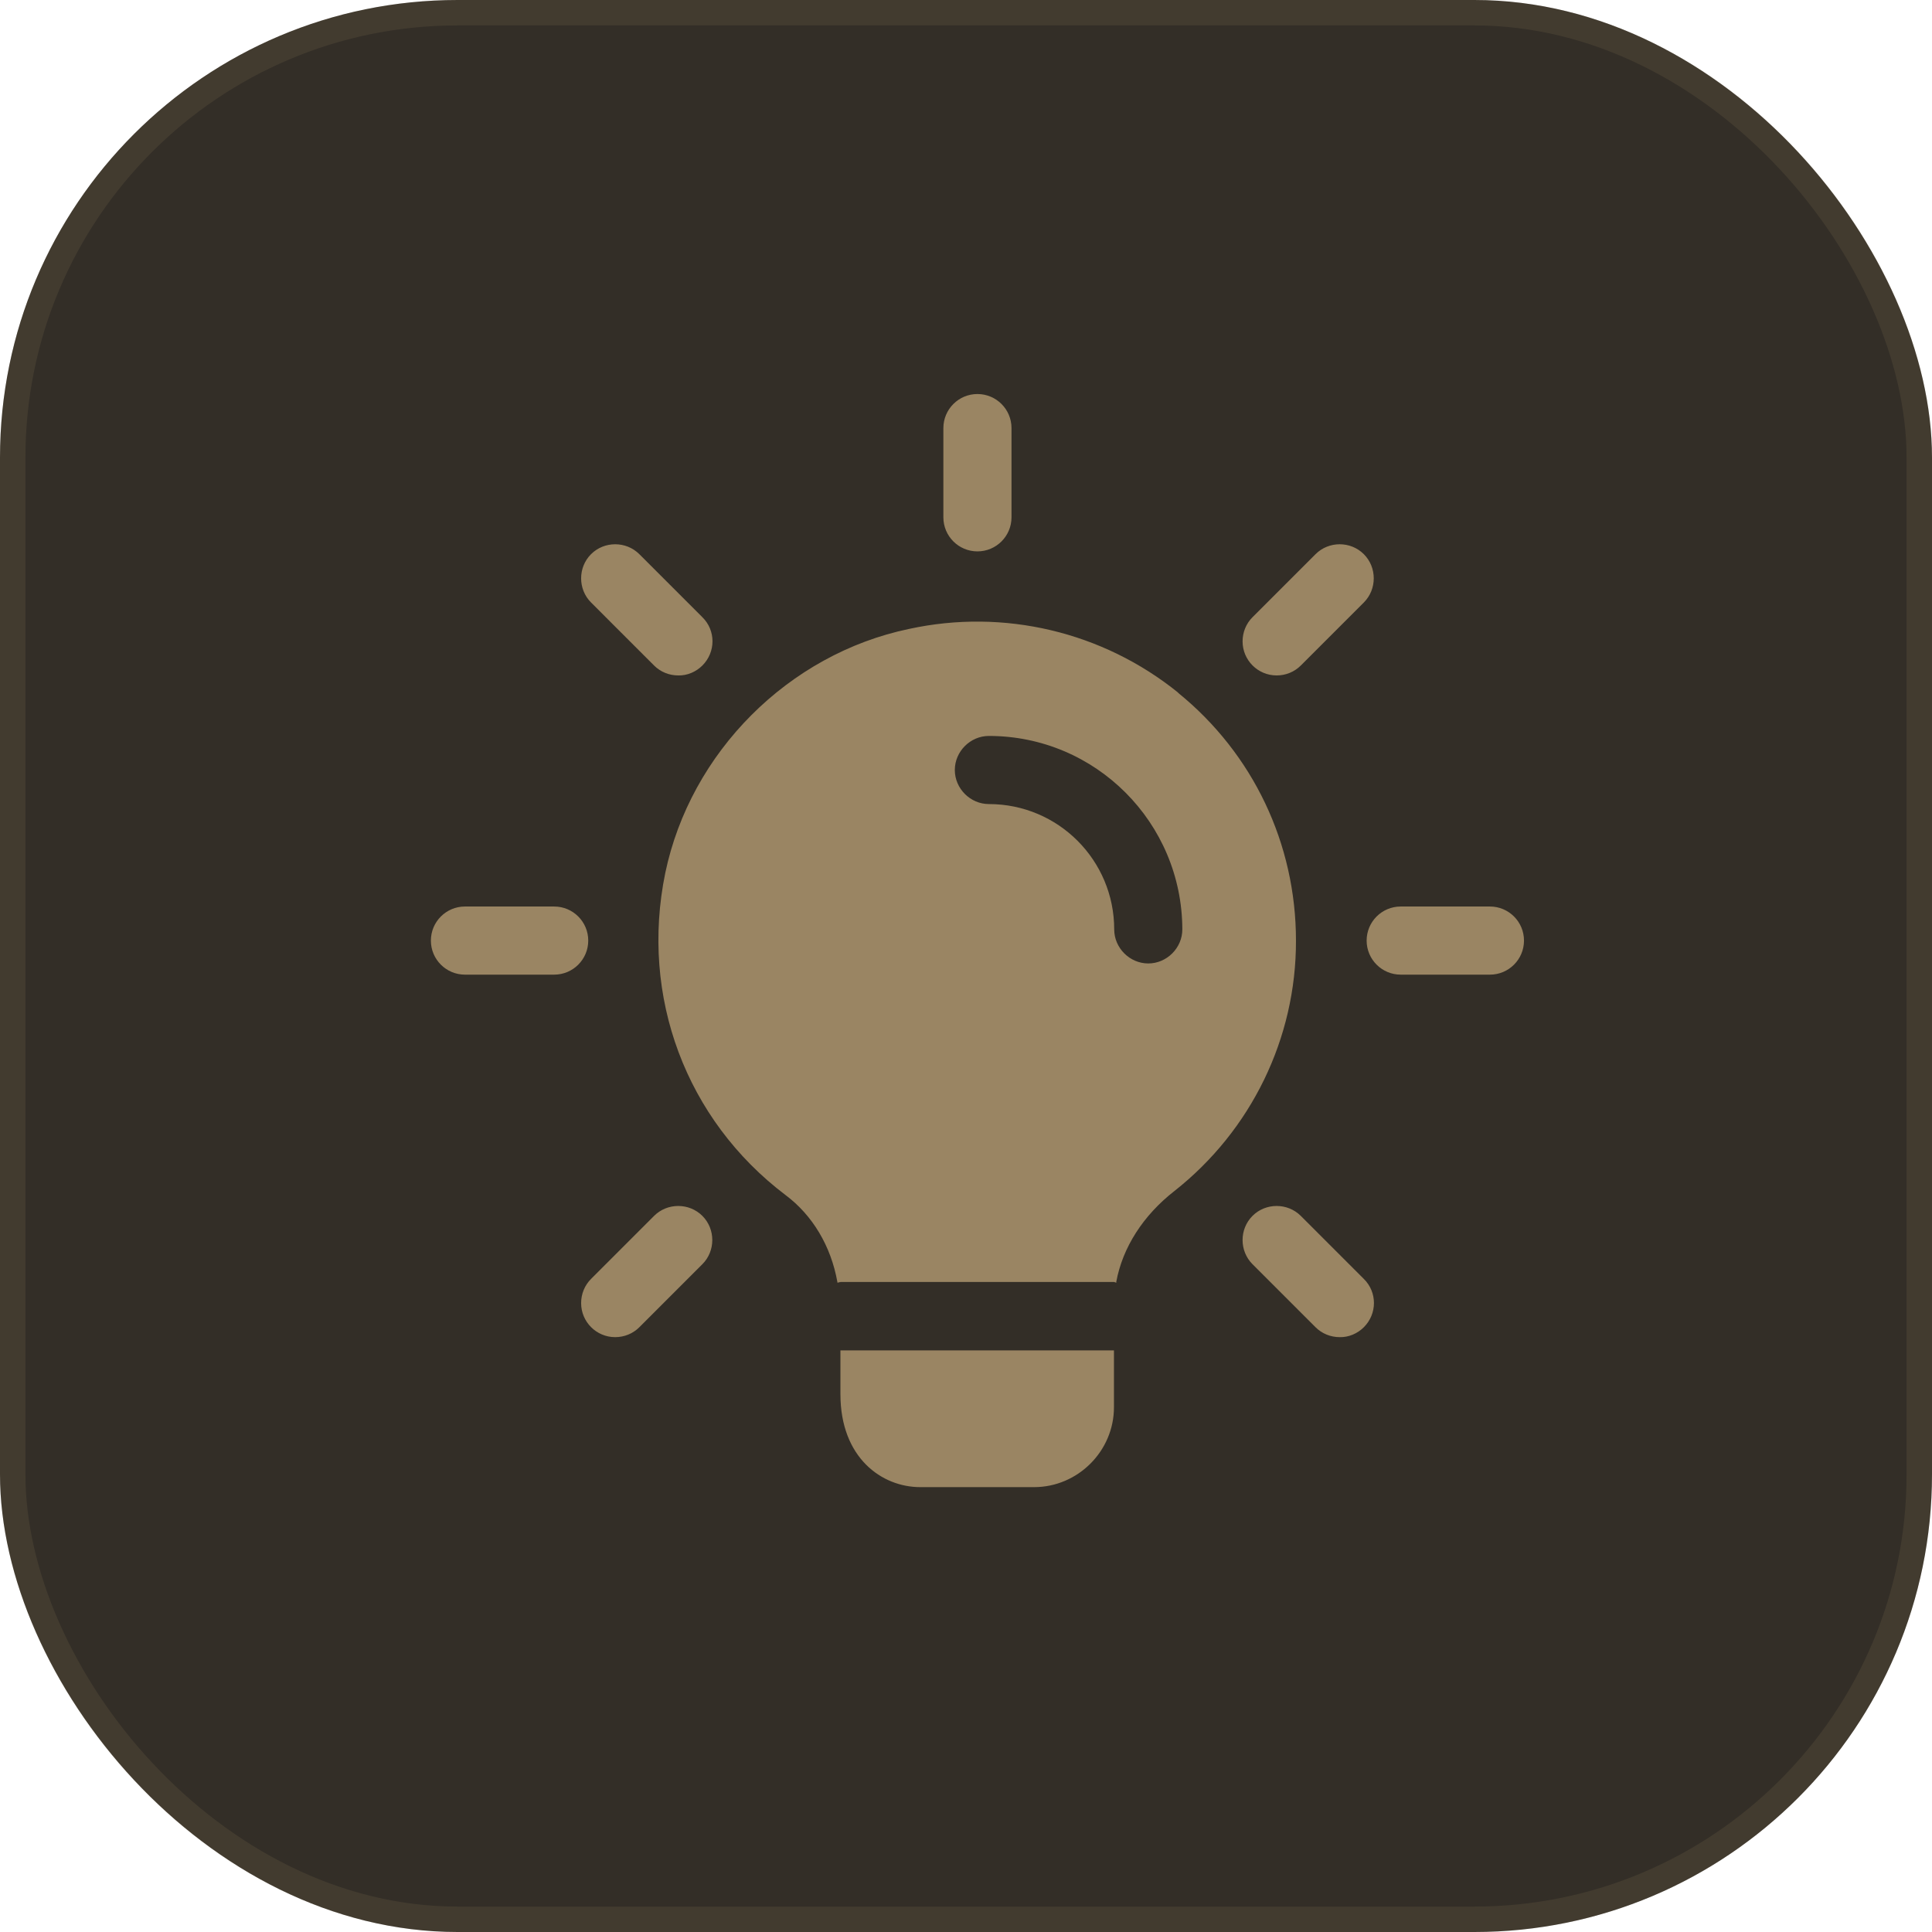
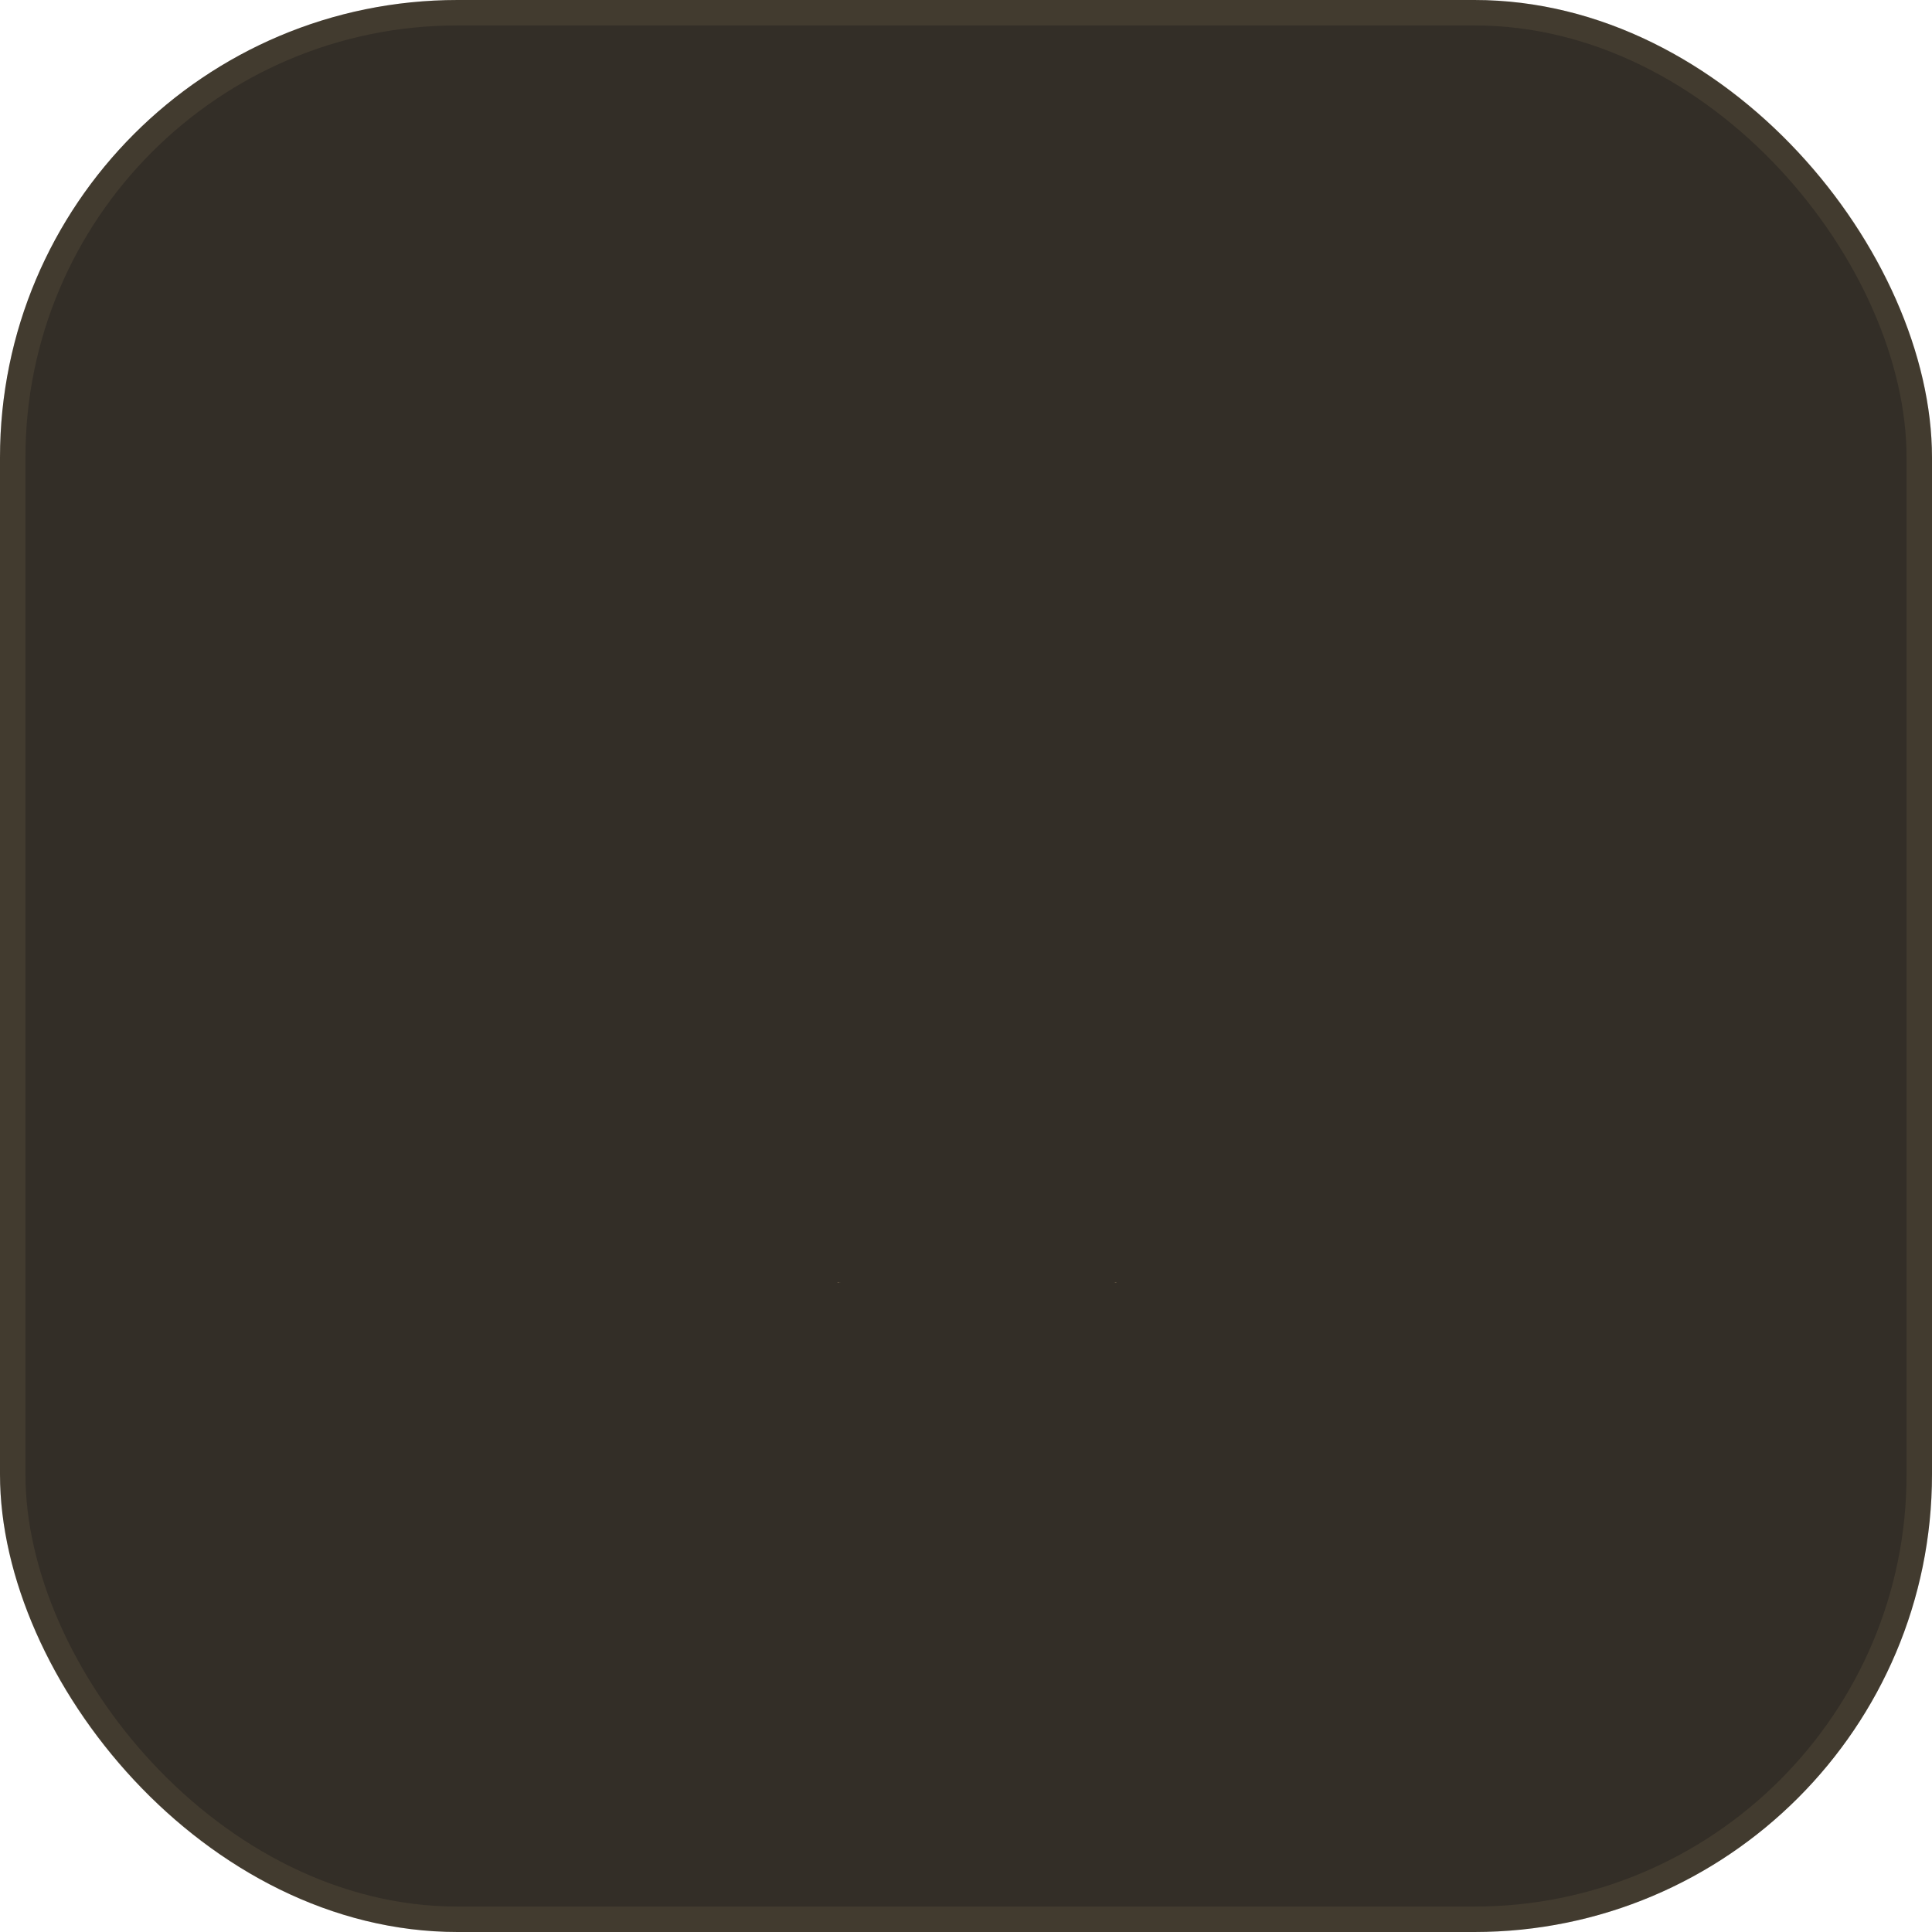
<svg xmlns="http://www.w3.org/2000/svg" id="Layer_2" viewBox="0 0 76 76">
  <defs>
    <style>.cls-1,.cls-2{fill:none;}.cls-3{fill:#9a8563;}.cls-2{stroke:rgba(154,133,99,.15);}.cls-4{fill:#332e27;}</style>
  </defs>
  <g id="Layer_1-2">
-     <rect class="cls-1" width="76" height="76" />
    <rect class="cls-4" width="76" height="76" rx="18" ry="18" />
    <rect class="cls-2" x=".5" y=".5" width="75" height="75" rx="17.5" ry="17.5" />
-     <path class="cls-3" d="M38.45,21.69c-.74,0-1.34-.6-1.34-1.34v-3.51c0-.74.6-1.34,1.34-1.34s1.34.6,1.34,1.34v3.51c0,.74-.6,1.34-1.34,1.34ZM50.22,26.57c-.74,0-1.34-.6-1.34-1.34,0-.36.14-.7.39-.95l2.48-2.48c.52-.52,1.38-.52,1.9,0,.52.52.52,1.38,0,1.9h0l-2.48,2.48c-.25.25-.59.39-.95.39h0ZM58.61,38.34h-3.51c-.74,0-1.34-.6-1.34-1.34s.6-1.34,1.34-1.34h3.51c.74,0,1.34.6,1.34,1.34s-.6,1.34-1.34,1.34ZM52.7,52.6c-.36,0-.7-.14-.95-.39l-2.48-2.48c-.52-.52-.52-1.38,0-1.9s1.38-.52,1.9,0l2.48,2.48c.53.52.53,1.37,0,1.9-.25.25-.6.4-.95.39ZM24.2,52.6c-.74,0-1.34-.6-1.34-1.34,0-.36.14-.7.39-.95l2.48-2.48c.52-.52,1.38-.52,1.9,0,.52.52.52,1.38,0,1.9h0l-2.48,2.48c-.25.25-.59.39-.95.39ZM21.8,38.34h-3.51c-.74,0-1.34-.6-1.34-1.34s.6-1.34,1.34-1.34h3.51c.74,0,1.34.6,1.34,1.34s-.6,1.34-1.34,1.34ZM26.68,26.57c-.36,0-.7-.14-.95-.39l-2.48-2.48c-.52-.52-.52-1.38,0-1.9.52-.52,1.38-.52,1.9,0l2.48,2.48c.53.52.53,1.37,0,1.9-.25.25-.6.4-.95.39ZM43.82,53.12v2.24c0,1.72-1.42,3.14-3.14,3.14h-4.48c-1.51,0-3.14-1.15-3.14-3.66v-1.72h10.75ZM46.35,27.25c-2.97-2.4-6.86-3.32-10.59-2.51-4.75.99-8.6,4.86-9.59,9.6-1,4.87.82,9.71,4.73,12.67,1.06.79,1.79,2.01,2.04,3.42v.02s.09-.02.13-.02h10.75s.05,0,.09.02v-.02c.25-1.36,1.06-2.62,2.29-3.58,3.02-2.38,4.79-6.01,4.78-9.85,0-3.8-1.68-7.35-4.64-9.75ZM45.17,37.9c-.73,0-1.34-.61-1.34-1.34,0-2.72-2.2-4.93-4.93-4.93-.73,0-1.34-.61-1.34-1.34s.61-1.34,1.34-1.34c4.2,0,7.6,3.41,7.61,7.61,0,.73-.61,1.34-1.34,1.34Z" />
    <path class="cls-3" d="M32.95,50.44h.13s-.09,0-.13.02v-.02ZM43.91,50.44v.02s-.05-.02-.09-.02h.09Z" />
  </g>
</svg>